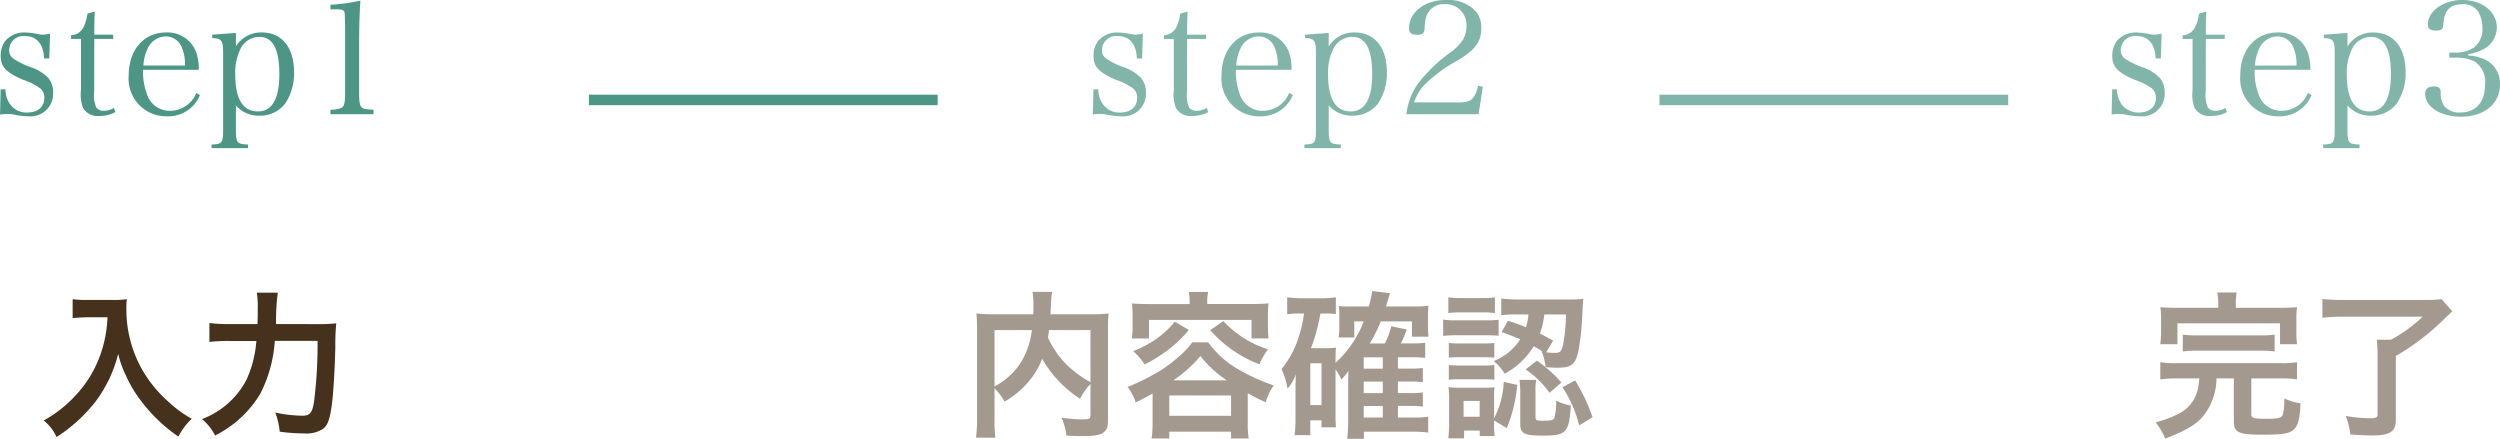
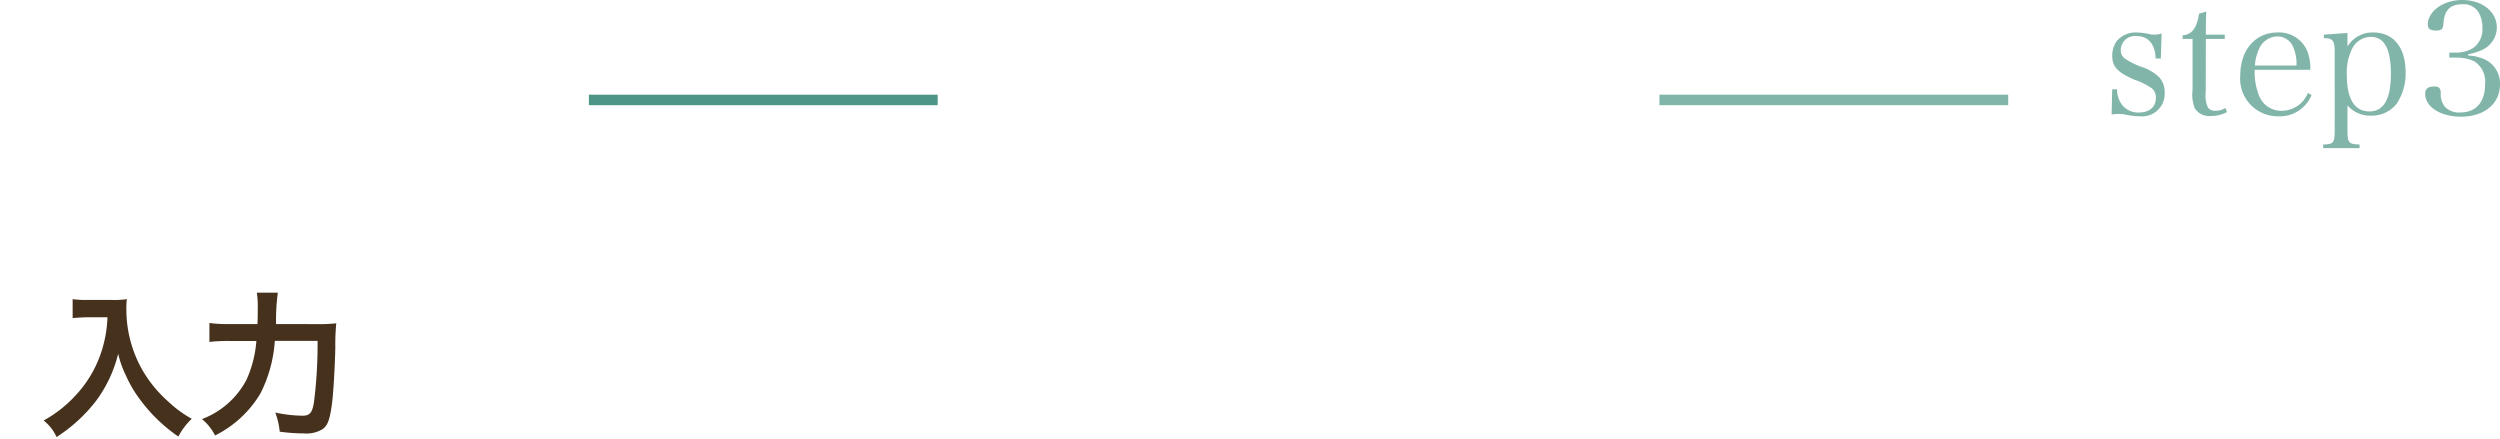
<svg xmlns="http://www.w3.org/2000/svg" width="237.975" height="41.768" viewBox="0 0 237.975 41.768">
  <g id="Group_36643" data-name="Group 36643" transform="translate(-86.795 -9363.629)">
-     <path id="Path_117000" data-name="Path 117000" d="M.8-.465a4.554,4.554,0,0,1,.675-.06,3.924,3.924,0,0,1,.555.045,7.693,7.693,0,0,0,1.5.18A2.15,2.15,0,0,0,5.85-2.565,2.079,2.079,0,0,0,5.355-3.99,4.345,4.345,0,0,0,3.63-5.01a7.213,7.213,0,0,1-1.56-.78.944.944,0,0,1-.4-.81,1.351,1.351,0,0,1,1.53-1.335c1.1,0,1.755.795,1.785,2.13h.5l.075-2.37a3.057,3.057,0,0,1-.72.105,2.748,2.748,0,0,1-.315-.03A6.586,6.586,0,0,0,3.12-8.28a2.318,2.318,0,0,0-1.86.855,2.384,2.384,0,0,0-.4,1.38c0,1.02.5,1.56,2.115,2.265a6.067,6.067,0,0,1,1.68.84,1.162,1.162,0,0,1,.36.87c0,.885-.615,1.41-1.635,1.41A1.914,1.914,0,0,1,1.74-1.47a2.4,2.4,0,0,1-.42-1.4H.855Zm8.97-7.2h1.8V-8.07h-1.8c0-.99.015-1.56.045-2.2l-.69.195C8.9-8.67,8.445-8.085,7.56-8.01v.345h.945v4.86a3.544,3.544,0,0,0,.21,1.74A1.632,1.632,0,0,0,10.26-.33,3.191,3.191,0,0,0,11.775-.7L11.64-1.1a1.75,1.75,0,0,1-.945.27A.835.835,0,0,1,9.96-1.14a2.88,2.88,0,0,1-.2-1.485Zm9.945,2.94a4.763,4.763,0,0,0-.24-1.65A2.9,2.9,0,0,0,16.6-8.28c-2.115,0-3.555,1.665-3.555,4.095A3.581,3.581,0,0,0,16.665-.3,3.256,3.256,0,0,0,19.83-2.325l-.345-.195A2.71,2.71,0,0,1,17.01-.825a2.27,2.27,0,0,1-2.25-1.65,6,6,0,0,1-.345-2.25ZM14.445-5.13a4.2,4.2,0,0,1,.4-1.605,1.934,1.934,0,0,1,1.725-1.17A1.629,1.629,0,0,1,18.12-6.8,3.957,3.957,0,0,1,18.4-5.13ZM23.25-8.235,21-8.07v.33c.855,0,1.035.225,1.035,1.35V.855c0,1.395-.075,1.5-1.1,1.53V2.73H24.4V2.385C23.325,2.34,23.25,2.25,23.25.855v-2.19a2.876,2.876,0,0,0,2.22.975,3.021,3.021,0,0,0,2.475-1.155,5.159,5.159,0,0,0,.84-2.985c0-2.355-1.155-3.78-3.075-3.78a2.782,2.782,0,0,0-2.46,1.335ZM23.19-4.26a5.006,5.006,0,0,1,.585-2.625,2.015,2.015,0,0,1,1.71-.975c1.275,0,1.9,1.155,1.9,3.525s-.675,3.57-2.04,3.57C23.925-.765,23.19-1.935,23.19-4.26ZM32.25-.5h4.1V-.93c-.855-.045-.915-.06-1.1-.21-.21-.18-.27-.48-.27-1.485V-7.08c0-1.77.045-3.045.12-4.23a17.207,17.207,0,0,1-2.85.39v.435h.57c.375,0,.555.03.675.135s.12.1.15,1.41v6.315c0,1.08-.075,1.395-.4,1.545a2.691,2.691,0,0,1-.99.15Z" transform="translate(86 9375)" fill="#4d9685" />
-     <path id="Path_117002" data-name="Path 117002" d="M.8-.465a4.554,4.554,0,0,1,.675-.06,3.924,3.924,0,0,1,.555.045,7.693,7.693,0,0,0,1.5.18A2.15,2.15,0,0,0,5.85-2.565,2.079,2.079,0,0,0,5.355-3.99,4.345,4.345,0,0,0,3.63-5.01a7.213,7.213,0,0,1-1.56-.78.944.944,0,0,1-.4-.81,1.351,1.351,0,0,1,1.53-1.335c1.1,0,1.755.795,1.785,2.13h.5l.075-2.37a3.057,3.057,0,0,1-.72.105,2.748,2.748,0,0,1-.315-.03A6.586,6.586,0,0,0,3.12-8.28a2.318,2.318,0,0,0-1.86.855,2.384,2.384,0,0,0-.4,1.38c0,1.02.5,1.56,2.115,2.265a6.067,6.067,0,0,1,1.68.84,1.162,1.162,0,0,1,.36.87c0,.885-.615,1.41-1.635,1.41A1.914,1.914,0,0,1,1.74-1.47a2.4,2.4,0,0,1-.42-1.4H.855Zm8.97-7.2h1.8V-8.07h-1.8c0-.99.015-1.56.045-2.2l-.69.195C8.9-8.67,8.445-8.085,7.56-8.01v.345h.945v4.86a3.544,3.544,0,0,0,.21,1.74A1.632,1.632,0,0,0,10.26-.33,3.191,3.191,0,0,0,11.775-.7L11.64-1.1a1.75,1.75,0,0,1-.945.27A.835.835,0,0,1,9.96-1.14a2.88,2.88,0,0,1-.2-1.485Zm9.945,2.94a4.763,4.763,0,0,0-.24-1.65A2.9,2.9,0,0,0,16.6-8.28c-2.115,0-3.555,1.665-3.555,4.095A3.581,3.581,0,0,0,16.665-.3,3.256,3.256,0,0,0,19.83-2.325l-.345-.195A2.71,2.71,0,0,1,17.01-.825a2.27,2.27,0,0,1-2.25-1.65,6,6,0,0,1-.345-2.25ZM14.445-5.13a4.2,4.2,0,0,1,.4-1.605,1.934,1.934,0,0,1,1.725-1.17A1.629,1.629,0,0,1,18.12-6.8,3.957,3.957,0,0,1,18.4-5.13ZM23.25-8.235,21-8.07v.33c.855,0,1.035.225,1.035,1.35V.855c0,1.395-.075,1.5-1.1,1.53V2.73H24.4V2.385C23.325,2.34,23.25,2.25,23.25.855v-2.19a2.876,2.876,0,0,0,2.22.975,3.021,3.021,0,0,0,2.475-1.155,5.159,5.159,0,0,0,.84-2.985c0-2.355-1.155-3.78-3.075-3.78a2.782,2.782,0,0,0-2.46,1.335ZM23.19-4.26a5.006,5.006,0,0,1,.585-2.625,2.015,2.015,0,0,1,1.71-.975c1.275,0,1.9,1.155,1.9,3.525s-.675,3.57-2.04,3.57C23.925-.765,23.19-1.935,23.19-4.26ZM37.515-.5l.405-2.61-.45-.105c-.3,1.26-.675,1.59-1.755,1.59H31.38a4.264,4.264,0,0,1,1.23-1.905,13.942,13.942,0,0,1,2.94-2.1c1.665-1.02,2.22-1.785,2.22-3.03a2.423,2.423,0,0,0-.48-1.59,3.6,3.6,0,0,0-2.88-1.125c-2.01,0-3.51,1.155-3.51,2.7,0,.435.21.615.765.615.525,0,.69-.135.72-.645a4.026,4.026,0,0,1,.15-1.1,1.741,1.741,0,0,1,1.785-1.17A1.973,1.973,0,0,1,36.36-8.85a2.472,2.472,0,0,1-.33,1.26,4.681,4.681,0,0,1-1.14,1.17,14.672,14.672,0,0,0-3.135,3A6.194,6.194,0,0,0,30.645-.5Z" transform="translate(190.026 9375)" fill="#82b5a9" />
    <path id="Path_117004" data-name="Path 117004" d="M.8-.465a4.554,4.554,0,0,1,.675-.06,3.924,3.924,0,0,1,.555.045,7.693,7.693,0,0,0,1.5.18A2.15,2.15,0,0,0,5.85-2.565,2.079,2.079,0,0,0,5.355-3.99,4.345,4.345,0,0,0,3.63-5.01a7.213,7.213,0,0,1-1.56-.78.944.944,0,0,1-.4-.81,1.351,1.351,0,0,1,1.53-1.335c1.1,0,1.755.795,1.785,2.13h.5l.075-2.37a3.057,3.057,0,0,1-.72.105,2.748,2.748,0,0,1-.315-.03A6.586,6.586,0,0,0,3.12-8.28a2.318,2.318,0,0,0-1.86.855,2.384,2.384,0,0,0-.4,1.38c0,1.02.5,1.56,2.115,2.265a6.067,6.067,0,0,1,1.68.84,1.162,1.162,0,0,1,.36.87c0,.885-.615,1.41-1.635,1.41A1.914,1.914,0,0,1,1.74-1.47a2.4,2.4,0,0,1-.42-1.4H.855Zm8.97-7.2h1.8V-8.07h-1.8c0-.99.015-1.56.045-2.2l-.69.195C8.9-8.67,8.445-8.085,7.56-8.01v.345h.945v4.86a3.544,3.544,0,0,0,.21,1.74A1.632,1.632,0,0,0,10.26-.33,3.191,3.191,0,0,0,11.775-.7L11.64-1.1a1.75,1.75,0,0,1-.945.27A.835.835,0,0,1,9.96-1.14a2.88,2.88,0,0,1-.2-1.485Zm9.945,2.94a4.763,4.763,0,0,0-.24-1.65A2.9,2.9,0,0,0,16.6-8.28c-2.115,0-3.555,1.665-3.555,4.095A3.581,3.581,0,0,0,16.665-.3,3.256,3.256,0,0,0,19.83-2.325l-.345-.195A2.71,2.71,0,0,1,17.01-.825a2.27,2.27,0,0,1-2.25-1.65,6,6,0,0,1-.345-2.25ZM14.445-5.13a4.2,4.2,0,0,1,.4-1.605,1.934,1.934,0,0,1,1.725-1.17A1.629,1.629,0,0,1,18.12-6.8,3.957,3.957,0,0,1,18.4-5.13ZM23.25-8.235,21-8.07v.33c.855,0,1.035.225,1.035,1.35V.855c0,1.395-.075,1.5-1.1,1.53V2.73H24.4V2.385C23.325,2.34,23.25,2.25,23.25.855v-2.19a2.876,2.876,0,0,0,2.22.975,3.021,3.021,0,0,0,2.475-1.155,5.159,5.159,0,0,0,.84-2.985c0-2.355-1.155-3.78-3.075-3.78a2.782,2.782,0,0,0-2.46,1.335ZM23.19-4.26a5.006,5.006,0,0,1,.585-2.625,2.015,2.015,0,0,1,1.71-.975c1.275,0,1.9,1.155,1.9,3.525s-.675,3.57-2.04,3.57C23.925-.765,23.19-1.935,23.19-4.26ZM34.74-6.21a5.009,5.009,0,0,0,1.5-.495,2.368,2.368,0,0,0,1.23-2.04c0-1.515-1.4-2.625-3.3-2.625-1.785,0-3.27,1.065-3.27,2.34,0,.4.24.57.8.57.525,0,.66-.15.69-.72.075-1.2.645-1.785,1.77-1.785a1.655,1.655,0,0,1,1.56.75,2.886,2.886,0,0,1,.375,1.5,2.189,2.189,0,0,1-.855,1.9,3.065,3.065,0,0,1-1.635.45h-.66v.48h.66a3.939,3.939,0,0,1,1.74.36,2.312,2.312,0,0,1,1.005,2.175c0,1.7-.87,2.685-2.355,2.685a1.879,1.879,0,0,1-1.485-.555,1.936,1.936,0,0,1-.375-1.35c-.03-.42-.195-.57-.63-.57-.585,0-.855.225-.855.7,0,1.245,1.455,2.175,3.4,2.175,2.235,0,3.72-1.23,3.72-3.075a2.525,2.525,0,0,0-1.35-2.325,4.172,4.172,0,0,0-1.68-.42Z" transform="translate(287 9375)" fill="#82b5a9" />
    <path id="Path_117001" data-name="Path 117001" d="M-8.4-10.275a11.854,11.854,0,0,1-.5,3.03,11.1,11.1,0,0,1-2.565,4.44A11.849,11.849,0,0,1-14.475-.45a4.207,4.207,0,0,1,1.23,1.575,14.985,14.985,0,0,0,3.72-3.39A12.583,12.583,0,0,0-7.38-6.8a9.7,9.7,0,0,0,.765,2.13A11.423,11.423,0,0,0-5.3-2.445,15.115,15.115,0,0,0-1.65,1.08,6.366,6.366,0,0,1-.375-.615a10.735,10.735,0,0,1-2.22-1.62,12.135,12.135,0,0,1-2.4-2.88A11.614,11.614,0,0,1-6.6-11.055,7.078,7.078,0,0,1-6.555-12a8.174,8.174,0,0,1-1.365.075h-2.385A9.133,9.133,0,0,1-11.715-12v1.8c.585-.045,1.035-.075,1.44-.075ZM7.65-9.63a19.43,19.43,0,0,1,.165-2.985h-2a7.9,7.9,0,0,1,.09,1.455c0,.78,0,.93-.03,1.53H3.21a12.979,12.979,0,0,1-1.905-.1v1.8a15.847,15.847,0,0,1,1.86-.09h2.61A11,11,0,0,1,4.83-4.32,7.952,7.952,0,0,1,.6-.585,5.066,5.066,0,0,1,1.845.975,10.45,10.45,0,0,0,6.165-3.03a12.962,12.962,0,0,0,1.365-5H11.6a43.813,43.813,0,0,1-.345,5.85c-.165,1-.39,1.275-1.1,1.275a13.245,13.245,0,0,1-2.58-.3A7.013,7.013,0,0,1,7.995.615a17.294,17.294,0,0,0,2.3.165A2.962,2.962,0,0,0,12.075.375c.465-.33.675-.855.87-2.235.15-.99.3-3.525.345-5.58A20.287,20.287,0,0,1,13.38-9.7a16.293,16.293,0,0,1-1.935.075Z" transform="translate(105.425 9404.106)" fill="#46311d" />
-     <path id="Path_117003" data-name="Path 117003" d="M-17.925-1.035c0,.435-.075.48-.81.48a14.028,14.028,0,0,1-1.95-.165A5.588,5.588,0,0,1-20.22.99c.6.03,1.05.045,1.455.045,1.41,0,1.95-.12,2.28-.54.18-.225.225-.45.225-1.08v-8.6a12.873,12.873,0,0,1,.06-1.455,13.009,13.009,0,0,1-1.71.075h-3.825c.015-.24.015-.24.03-.555.03-.615.03-.615.045-.825a3.541,3.541,0,0,1,.09-.75h-1.875a7.777,7.777,0,0,1,.09,1.32c0,.255,0,.465-.015.81h-3.675a14.25,14.25,0,0,1-1.74-.075,13.217,13.217,0,0,1,.06,1.455V-.63a12.589,12.589,0,0,1-.1,1.815h1.845A12.371,12.371,0,0,1-27.06-.6V-3.51a5.618,5.618,0,0,1,.96,1.26A8.6,8.6,0,0,0-23.25-4.9a6.675,6.675,0,0,0,.72-1.425,11.154,11.154,0,0,0,3.615,3.81,5.723,5.723,0,0,1,.99-1.41Zm0-8.025V-4.1A10.127,10.127,0,0,1-20.28-5.85a8.808,8.808,0,0,1-1.695-2.49c.045-.27.06-.345.1-.72Zm-9.135,0h3.555A7.648,7.648,0,0,1-24.57-5.94a6.818,6.818,0,0,1-2.49,2.25Zm18.57-2.475h-3.84c-.6,0-1.11-.015-1.65-.06.03.36.06.7.06,1.1v1.11a6.639,6.639,0,0,1-.075,1.125h1.635V-10.02h9.765v1.755h1.62a8.636,8.636,0,0,1-.06-1.125V-10.5a8.164,8.164,0,0,1,.06-1.1c-.555.045-1.065.06-1.665.06H-6.81v-.2a3.678,3.678,0,0,1,.09-.945H-8.565a4.734,4.734,0,0,1,.075.945ZM-12.015-.24a11.2,11.2,0,0,1-.09,1.5h1.68V.615h5.88V1.26h1.68a8.655,8.655,0,0,1-.09-1.485v-2.82a16.436,16.436,0,0,0,1.71.855,5.16,5.16,0,0,1,.765-1.6,18.24,18.24,0,0,1-3.27-1.47A9.106,9.106,0,0,1-6.72-7.89H-8.25a5.405,5.405,0,0,1-.765.9A14.771,14.771,0,0,1-11.01-5.37,19.758,19.758,0,0,1-14.4-3.645a4.771,4.771,0,0,1,.78,1.47c.78-.39,1.065-.54,1.605-.84Zm1.98-4.035a12.8,12.8,0,0,0,2.58-2.31A10.344,10.344,0,0,0-4.95-4.275Zm-.39,1.44h5.88V-.9h-5.88Zm.525-7.02a8.7,8.7,0,0,1-2,1.8A10.814,10.814,0,0,1-13.86-7.05a5.671,5.671,0,0,1,1.08,1.26,12.556,12.556,0,0,0,2.13-1.3,11.743,11.743,0,0,0,2.085-1.98Zm3.375.81A11.9,11.9,0,0,0-1.845-5.8a7.179,7.179,0,0,1,.81-1.425A9.889,9.889,0,0,1-5.28-9.915ZM5.4-5.325a6.214,6.214,0,0,1,.555.975,5.275,5.275,0,0,0,.675-.825c0,.105-.015.45-.03,1.035V-.39a12.37,12.37,0,0,1-.09,1.68H8.1V.615h4.68A11.42,11.42,0,0,1,14.22.7V-.81a8.559,8.559,0,0,1-1.41.075H11.34v-1.1h1.125a10.168,10.168,0,0,1,1.245.06V-3.12a8.557,8.557,0,0,1-1.26.06H11.34v-1.1h1.125a10.489,10.489,0,0,1,1.245.06v-1.35a8.427,8.427,0,0,1-1.26.06H11.34v-1.08h1.395a10.367,10.367,0,0,1,1.2.06v-1.44a8.584,8.584,0,0,1-1.245.06H11.61a8.668,8.668,0,0,0,.57-1.32L10.71-9.42a7.731,7.731,0,0,1-.615,1.635H8.655a13.7,13.7,0,0,0,1.05-2.1h2.97V-8.43H14.25A9.072,9.072,0,0,1,14.2-9.4v-.87a9.916,9.916,0,0,1,.045-1.11,8.355,8.355,0,0,1-1.32.075H10.2c.225-.735.36-1.155.39-1.26l-1.695-.21c-.09.51-.15.84-.315,1.47H6.81a6.61,6.61,0,0,1-1.095-.045,4.92,4.92,0,0,1,.045.75V-9.33a6.808,6.808,0,0,1-.06.975H7.185v-1.53h.9A10.265,10.265,0,0,1,5.4-5.94v-.33c0-.45.015-.795.045-1.11a8.1,8.1,0,0,1-.915.045H3.06a16.97,16.97,0,0,0,.9-3.3h.585a5.85,5.85,0,0,1,.885.06v-1.6a9.832,9.832,0,0,1-1.44.09H2.235A9.977,9.977,0,0,1,.8-12.18v1.62a8.1,8.1,0,0,1,1.275-.075H2.4A10.757,10.757,0,0,1,1.92-8.49,8.962,8.962,0,0,1,.255-5.34a6.33,6.33,0,0,1,.57,1.86,4.566,4.566,0,0,0,.81-1.365c-.03.405-.045.855-.045,1.155V-.6A11.431,11.431,0,0,1,1.5.945H3V-.465H4.065V.2h1.38A10.115,10.115,0,0,1,5.4-.96Zm2.685-.06v-1.08H9.9v1.08Zm0,1.23H9.9v1.1H8.085Zm0,2.325H9.9v1.1H8.085ZM3-5.895H4.065V-1.92H3Zm18.21-2.97c.855.3,1.14.42,1.77.69a5.363,5.363,0,0,1-2.52,2.07,5,5,0,0,1,1.05,1.2,7.369,7.369,0,0,0,2.76-2.61,7.879,7.879,0,0,1,.84.51l-.09-.03a5.643,5.643,0,0,1,.375,1.5,10.276,10.276,0,0,0,1.185.06c1.23,0,1.65-.315,1.92-1.5a24.428,24.428,0,0,0,.4-3.75c.06-1.05.06-1.065.09-1.305a11.694,11.694,0,0,1-1.41.06h-4.77a12.734,12.734,0,0,1-1.635-.09v1.59a11.044,11.044,0,0,1,1.6-.075h.99a5.445,5.445,0,0,1-.24,1.215c-.57-.225-.87-.345-1.71-.615Zm6.12-1.68a15.251,15.251,0,0,1-.3,3.015c-.135.525-.285.645-.75.645a5.344,5.344,0,0,1-.825-.06l.66-1.11c-.63-.345-.825-.45-1.26-.675a7.9,7.9,0,0,0,.42-1.815ZM20.49-.45,21.7.27a13.763,13.763,0,0,0,1-4.11l-1.29-.285A8.118,8.118,0,0,1,20.49-.66V-2.535a8.457,8.457,0,0,1,.045-1.08,7.513,7.513,0,0,1-1.02.045h-2.19a8.213,8.213,0,0,1-1.17-.06,10.106,10.106,0,0,1,.06,1.185v2.22c0,.48-.03.975-.075,1.47h1.5V.51h1.485v.525H20.55A7.108,7.108,0,0,1,20.49-.12Zm-2.9-1.86h1.53v1.5h-1.53ZM16.14-10.68a9.356,9.356,0,0,1,1.215-.06h2a9.657,9.657,0,0,1,1.215.06v-1.5a6.789,6.789,0,0,1-1.215.075h-2a6.688,6.688,0,0,1-1.215-.075ZM15.645-8.5a9.406,9.406,0,0,1,1.2-.06h2.94a10.934,10.934,0,0,1,1.14.045v-1.53a7.642,7.642,0,0,1-1.2.06h-2.88a6.41,6.41,0,0,1-1.2-.075Zm.54,2.07a7.432,7.432,0,0,1,.945-.045H19.6a8.1,8.1,0,0,1,.915.045v-1.4a6.31,6.31,0,0,1-.915.045H17.13a7.6,7.6,0,0,1-.945-.045Zm0,2.1a8.013,8.013,0,0,1,.93-.045h2.46a7.6,7.6,0,0,1,.945.045V-5.73a6.413,6.413,0,0,1-.93.045H17.13a7.6,7.6,0,0,1-.945-.045Zm8.25.975a4.281,4.281,0,0,1,.075-.96h-1.6a9.408,9.408,0,0,1,.075,1.11V-.12c0,.93.375,1.11,2.22,1.11C27.36.99,27.63.7,27.8-1.875a5.265,5.265,0,0,1-1.4-.465A5.948,5.948,0,0,1,26.235-.7c-.1.225-.3.27-1.155.27-.57,0-.645-.045-.645-.39ZM27-3.615A11.477,11.477,0,0,1,28.59.015l1.275-.78a18.021,18.021,0,0,0-1.65-3.5ZM23.5-5.31A9.117,9.117,0,0,1,25.77-3.09L26.9-4.065A12.746,12.746,0,0,0,24.57-6.15Z" transform="translate(208.524 9404.106)" fill="#a4998f" />
-     <path id="Path_117005" data-name="Path 117005" d="M-8.475-11.175h-3.87a16.215,16.215,0,0,1-1.635-.06,8.157,8.157,0,0,1,.06,1.14V-8.88a8.343,8.343,0,0,1-.075,1.17h1.635V-9.7h9.765V-7.71h1.62a8.39,8.39,0,0,1-.06-1.155v-1.23a7.756,7.756,0,0,1,.06-1.14c-.51.045-.9.06-1.665.06H-6.8v-.36a5.591,5.591,0,0,1,.075-1.1H-8.565a5.757,5.757,0,0,1,.09,1.1Zm-1.8,6.72c-.045.42-.06.57-.105.81a3.416,3.416,0,0,1-1.77,2.5,10.052,10.052,0,0,1-2.28.87,7.352,7.352,0,0,1,.915,1.545c2.415-.93,3.375-1.59,4.11-2.88a5.924,5.924,0,0,0,.765-2.85h1.65V-.39C-6.99.69-6.555.9-4.305.9c1.92,0,2.55-.09,2.97-.45.45-.375.63-1.035.69-2.535A5.191,5.191,0,0,1-2.19-2.55V-2.3A4.945,4.945,0,0,1-2.325-1.02c-.105.315-.45.405-1.56.405-1.245,0-1.44-.06-1.44-.42v-3.42h2.76a11.231,11.231,0,0,1,1.59.09V-6a8.845,8.845,0,0,1-1.59.09H-12.39a8.833,8.833,0,0,1-1.6-.09v1.635a10.89,10.89,0,0,1,1.6-.09ZM-11.85-7.02a9.11,9.11,0,0,1,1.425-.075h5.88a9.442,9.442,0,0,1,1.44.075V-8.625a9.323,9.323,0,0,1-1.44.075h-5.88a8.994,8.994,0,0,1-1.425-.075Zm22.83-3.315a13,13,0,0,1-3.03,2.2H6.615a13.634,13.634,0,0,1,.075,1.5v5.61c0,.285-.15.36-.675.36A13.766,13.766,0,0,1,3.66-.885,7.275,7.275,0,0,1,4.1.885C5.445.96,5.64.975,6.21.975,7.875.975,8.43.6,8.43-.5v-6.09a22.572,22.572,0,0,0,4.77-3.69c.27-.24.315-.285.6-.57L12.78-12a13.058,13.058,0,0,1-1.635.075H3.48a18.785,18.785,0,0,1-2.04-.09v1.785a16.9,16.9,0,0,1,2.055-.105Z" transform="translate(306.425 9404.106)" fill="#a4998f" />
    <line id="Line_89" data-name="Line 89" x2="33.201" transform="translate(142.852 9373.142)" fill="none" stroke="#4d9685" stroke-width="1" />
    <line id="Line_90" data-name="Line 90" x2="33.201" transform="translate(244.755 9373.142)" fill="none" stroke="#82b5a9" stroke-width="1" />
  </g>
</svg>